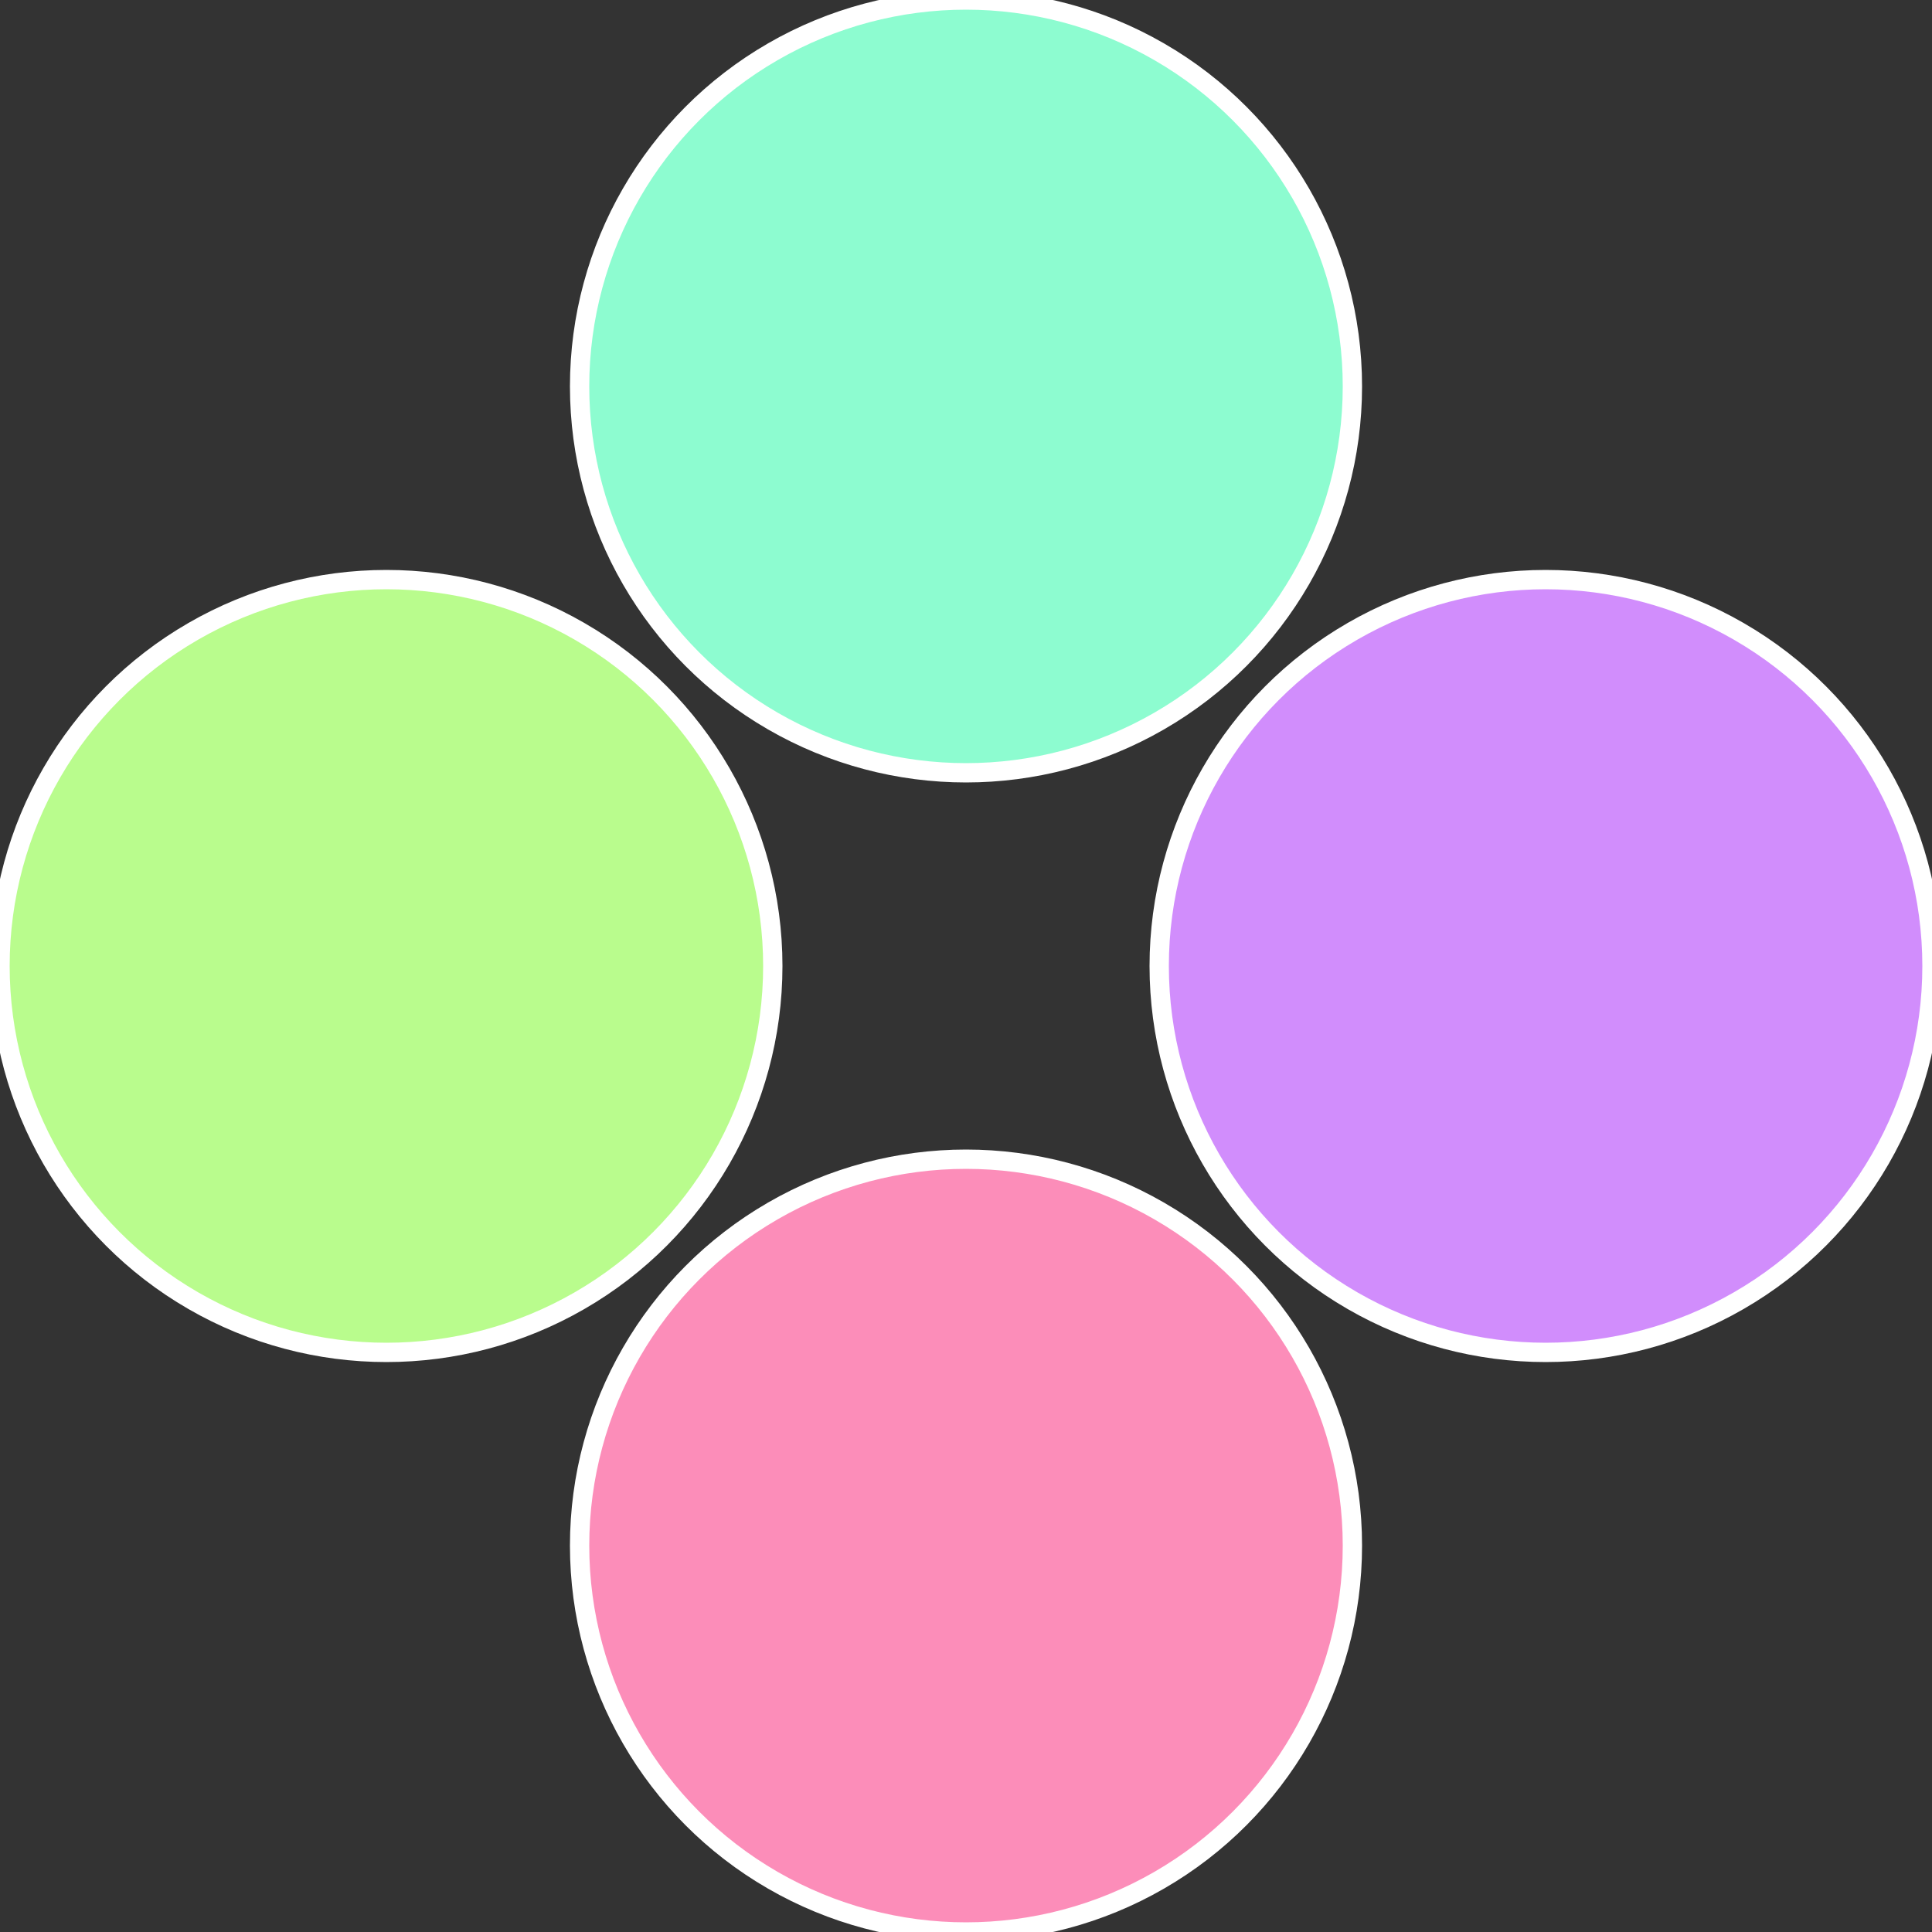
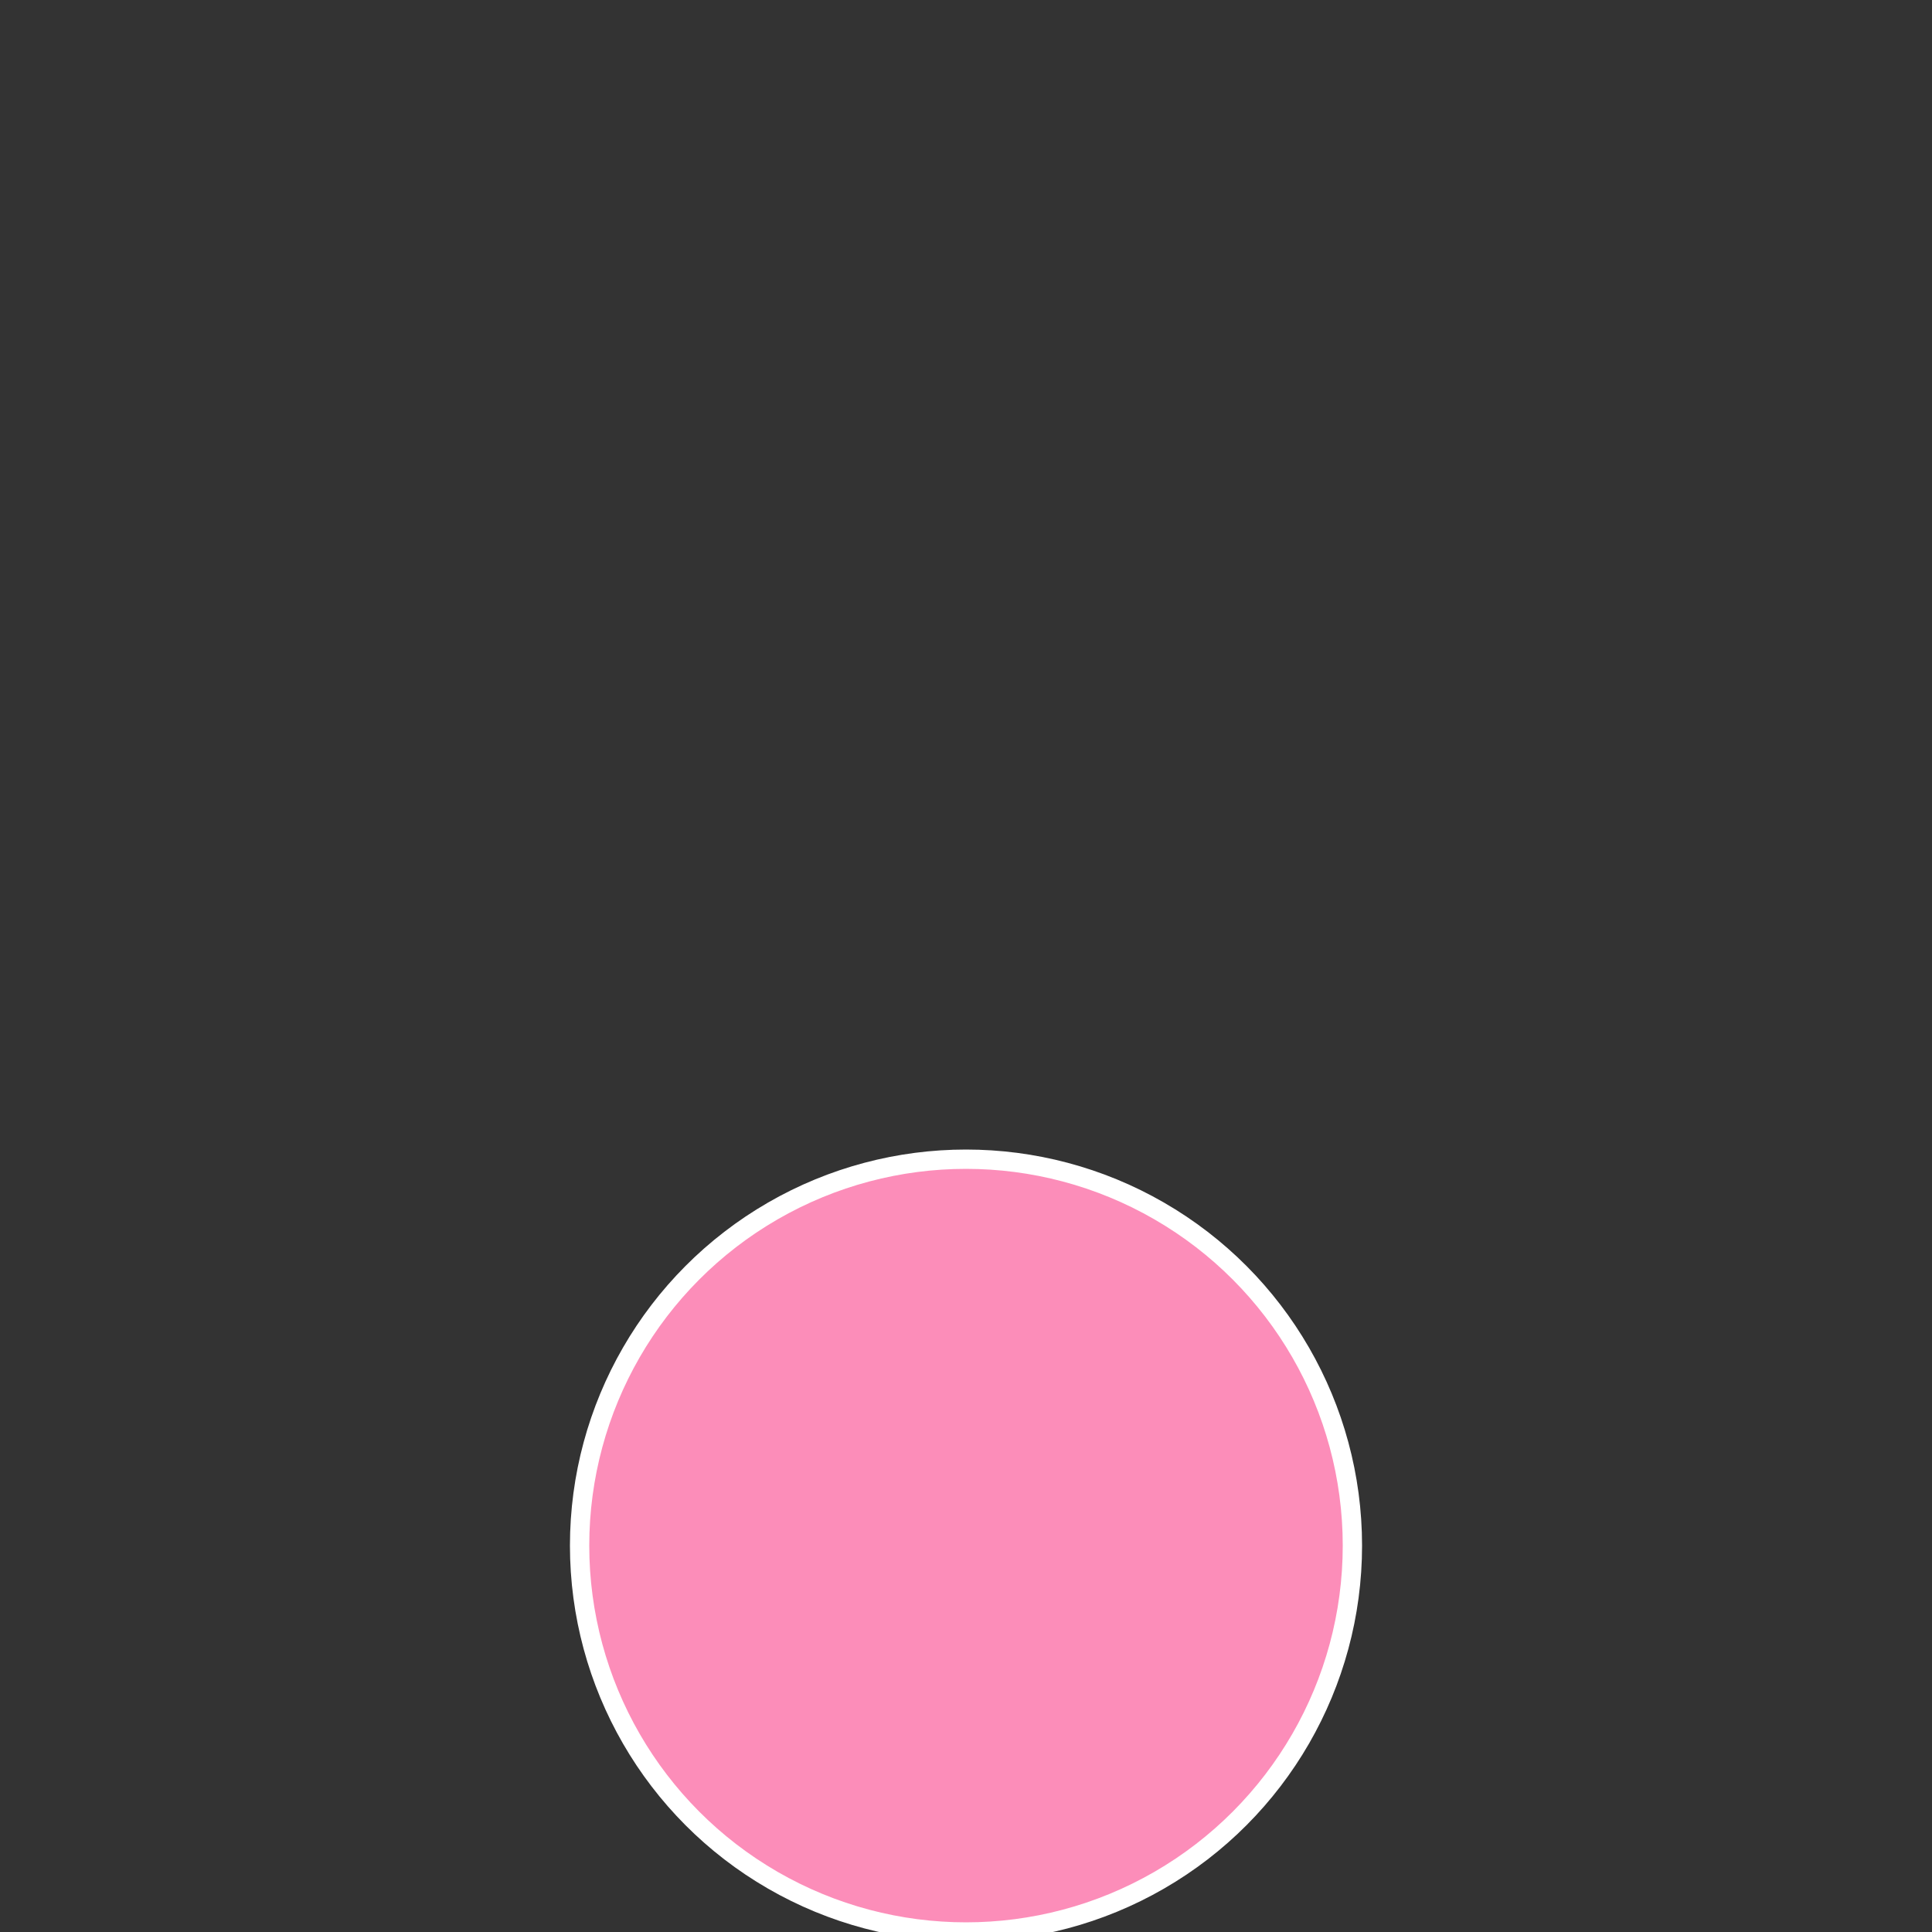
<svg xmlns="http://www.w3.org/2000/svg" width="500" height="500" viewBox="-1 -1 2 2">
  <rect x="-1" y="-1" width="2" height="2" fill="#333333" stroke="none" />
-   <circle cx="0.6" cy="0" r="0.4" fill="#d18dfc" stroke="#fff" stroke-width="1%" />
  <circle cx="3.6739403974421E-17" cy="0.6" r="0.4" fill="#fc8db9" stroke="#fff" stroke-width="1%" />
-   <circle cx="-0.6" cy="7.3478807948841E-17" r="0.4" fill="#b9fc8d" stroke="#fff" stroke-width="1%" />
-   <circle cx="-1.1021821192326E-16" cy="-0.6" r="0.4" fill="#8dfcd0" stroke="#fff" stroke-width="1%" />
</svg>